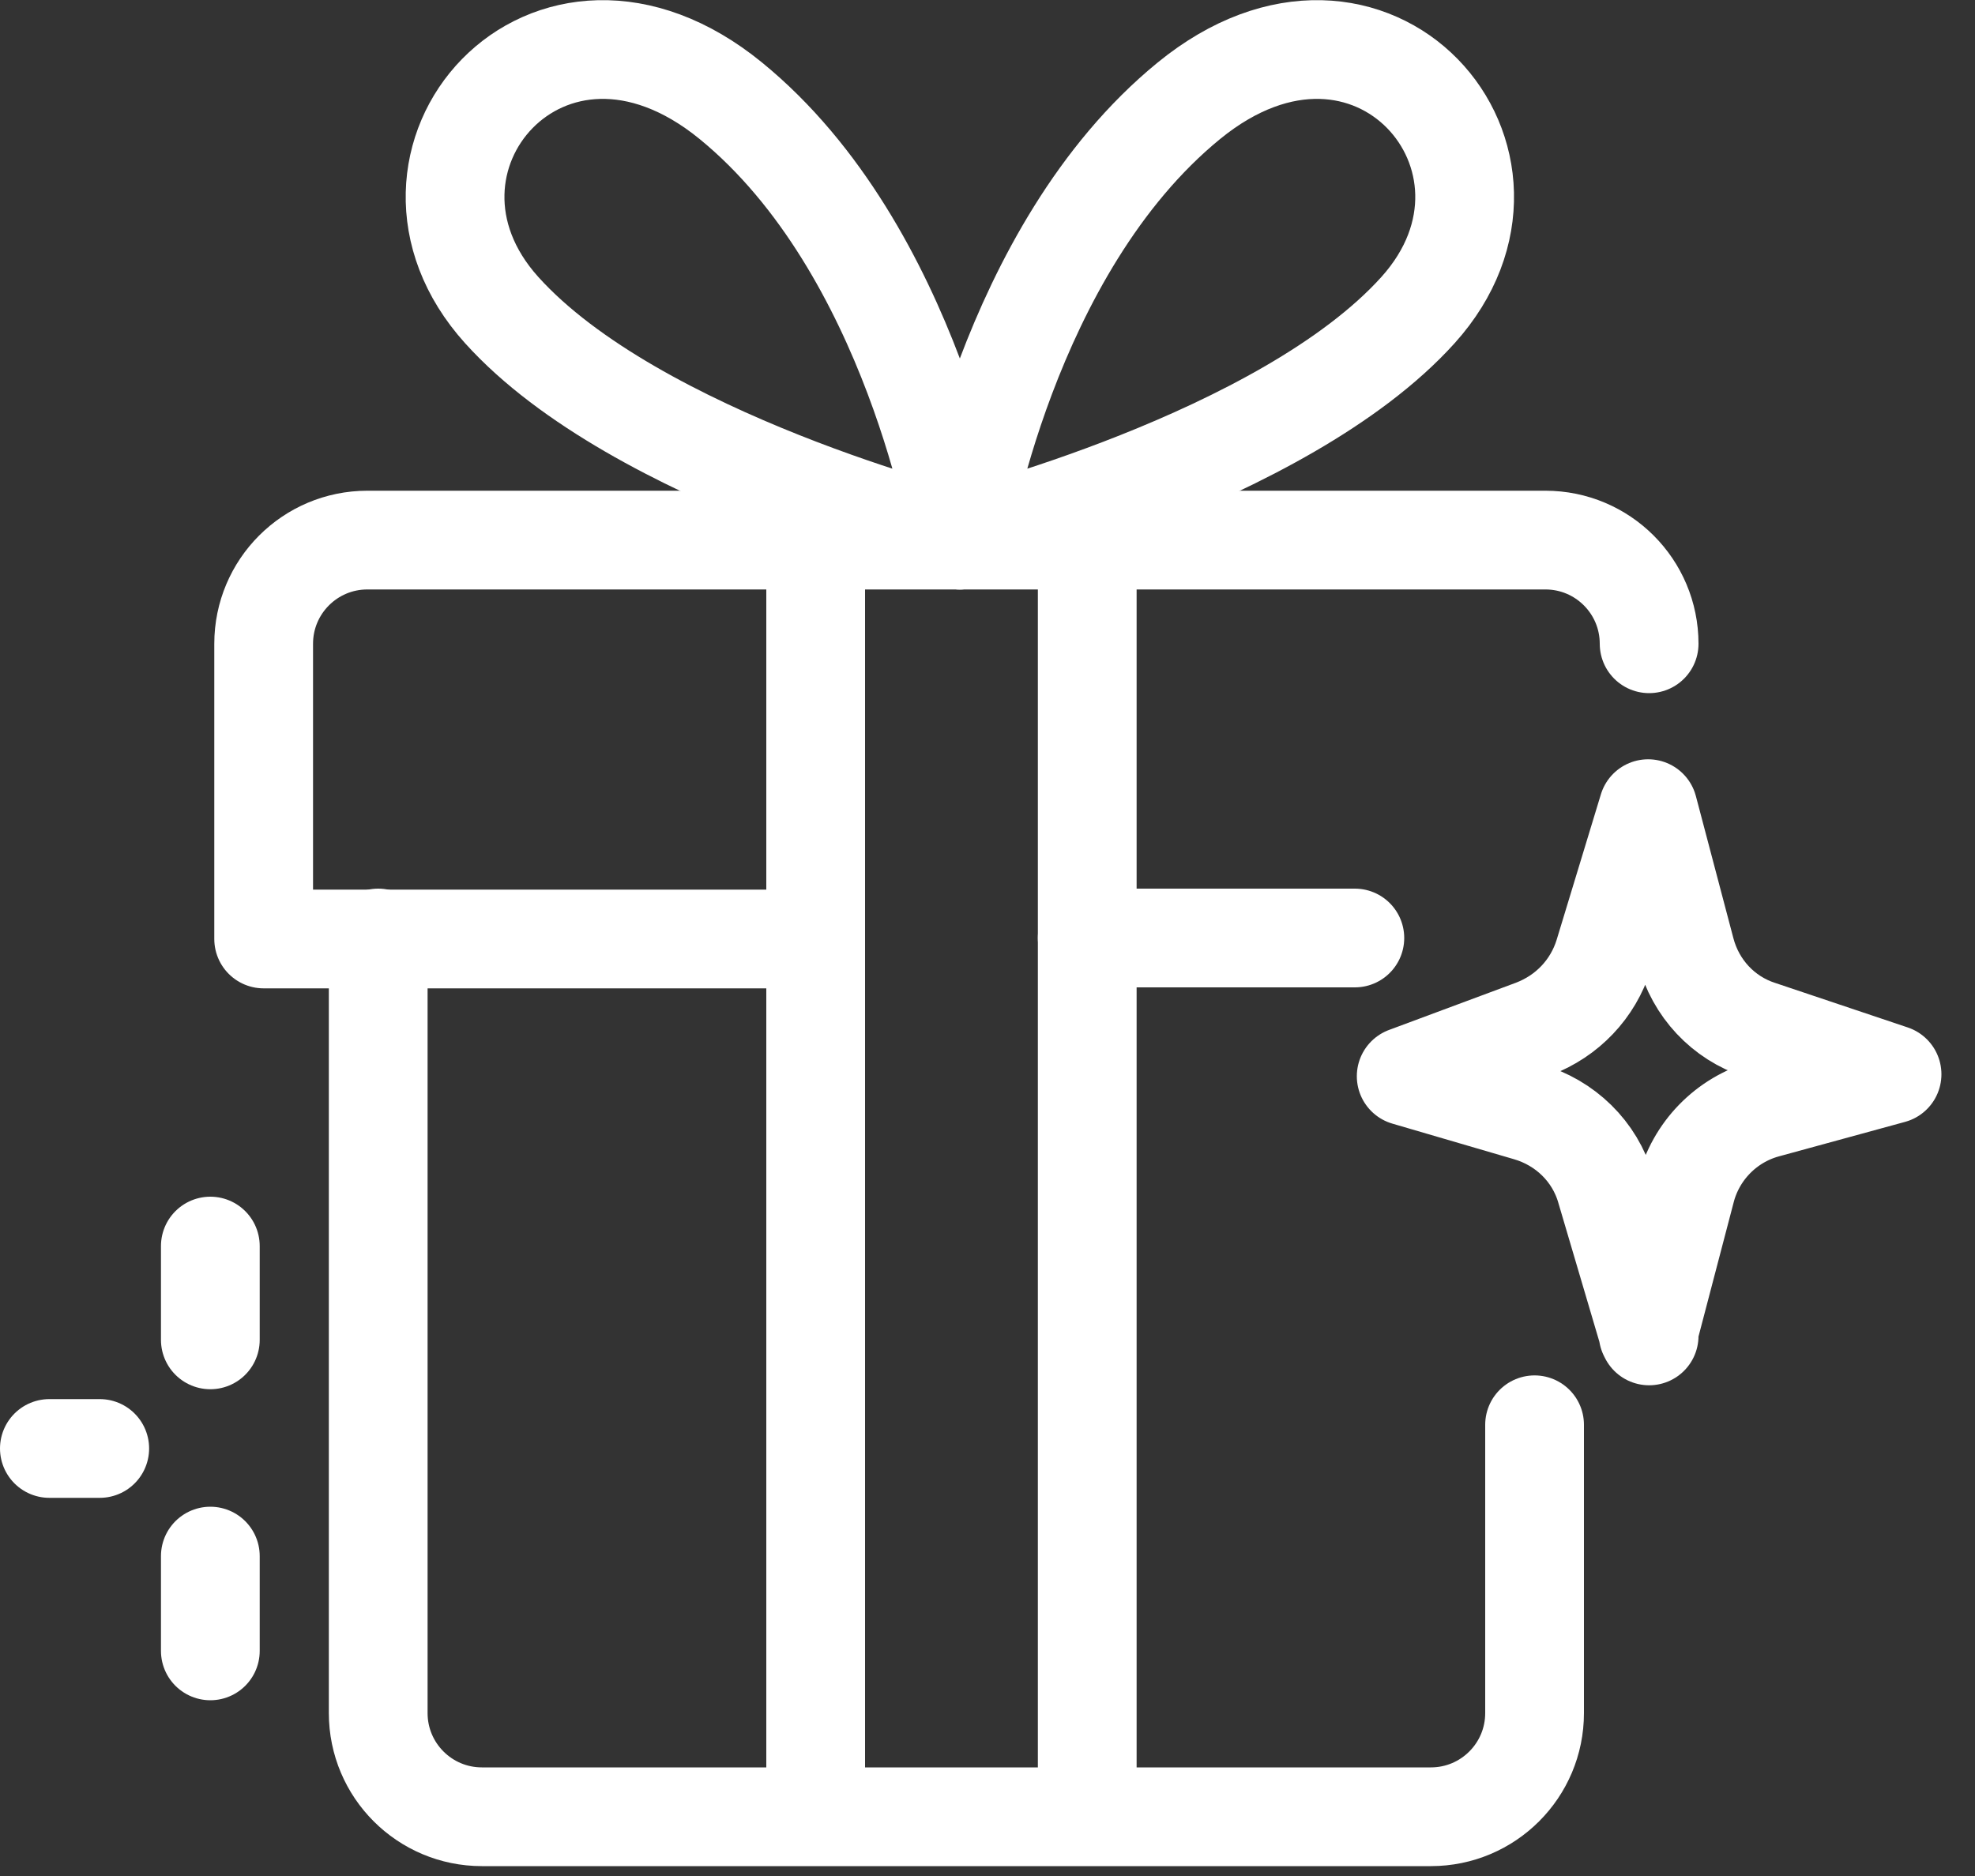
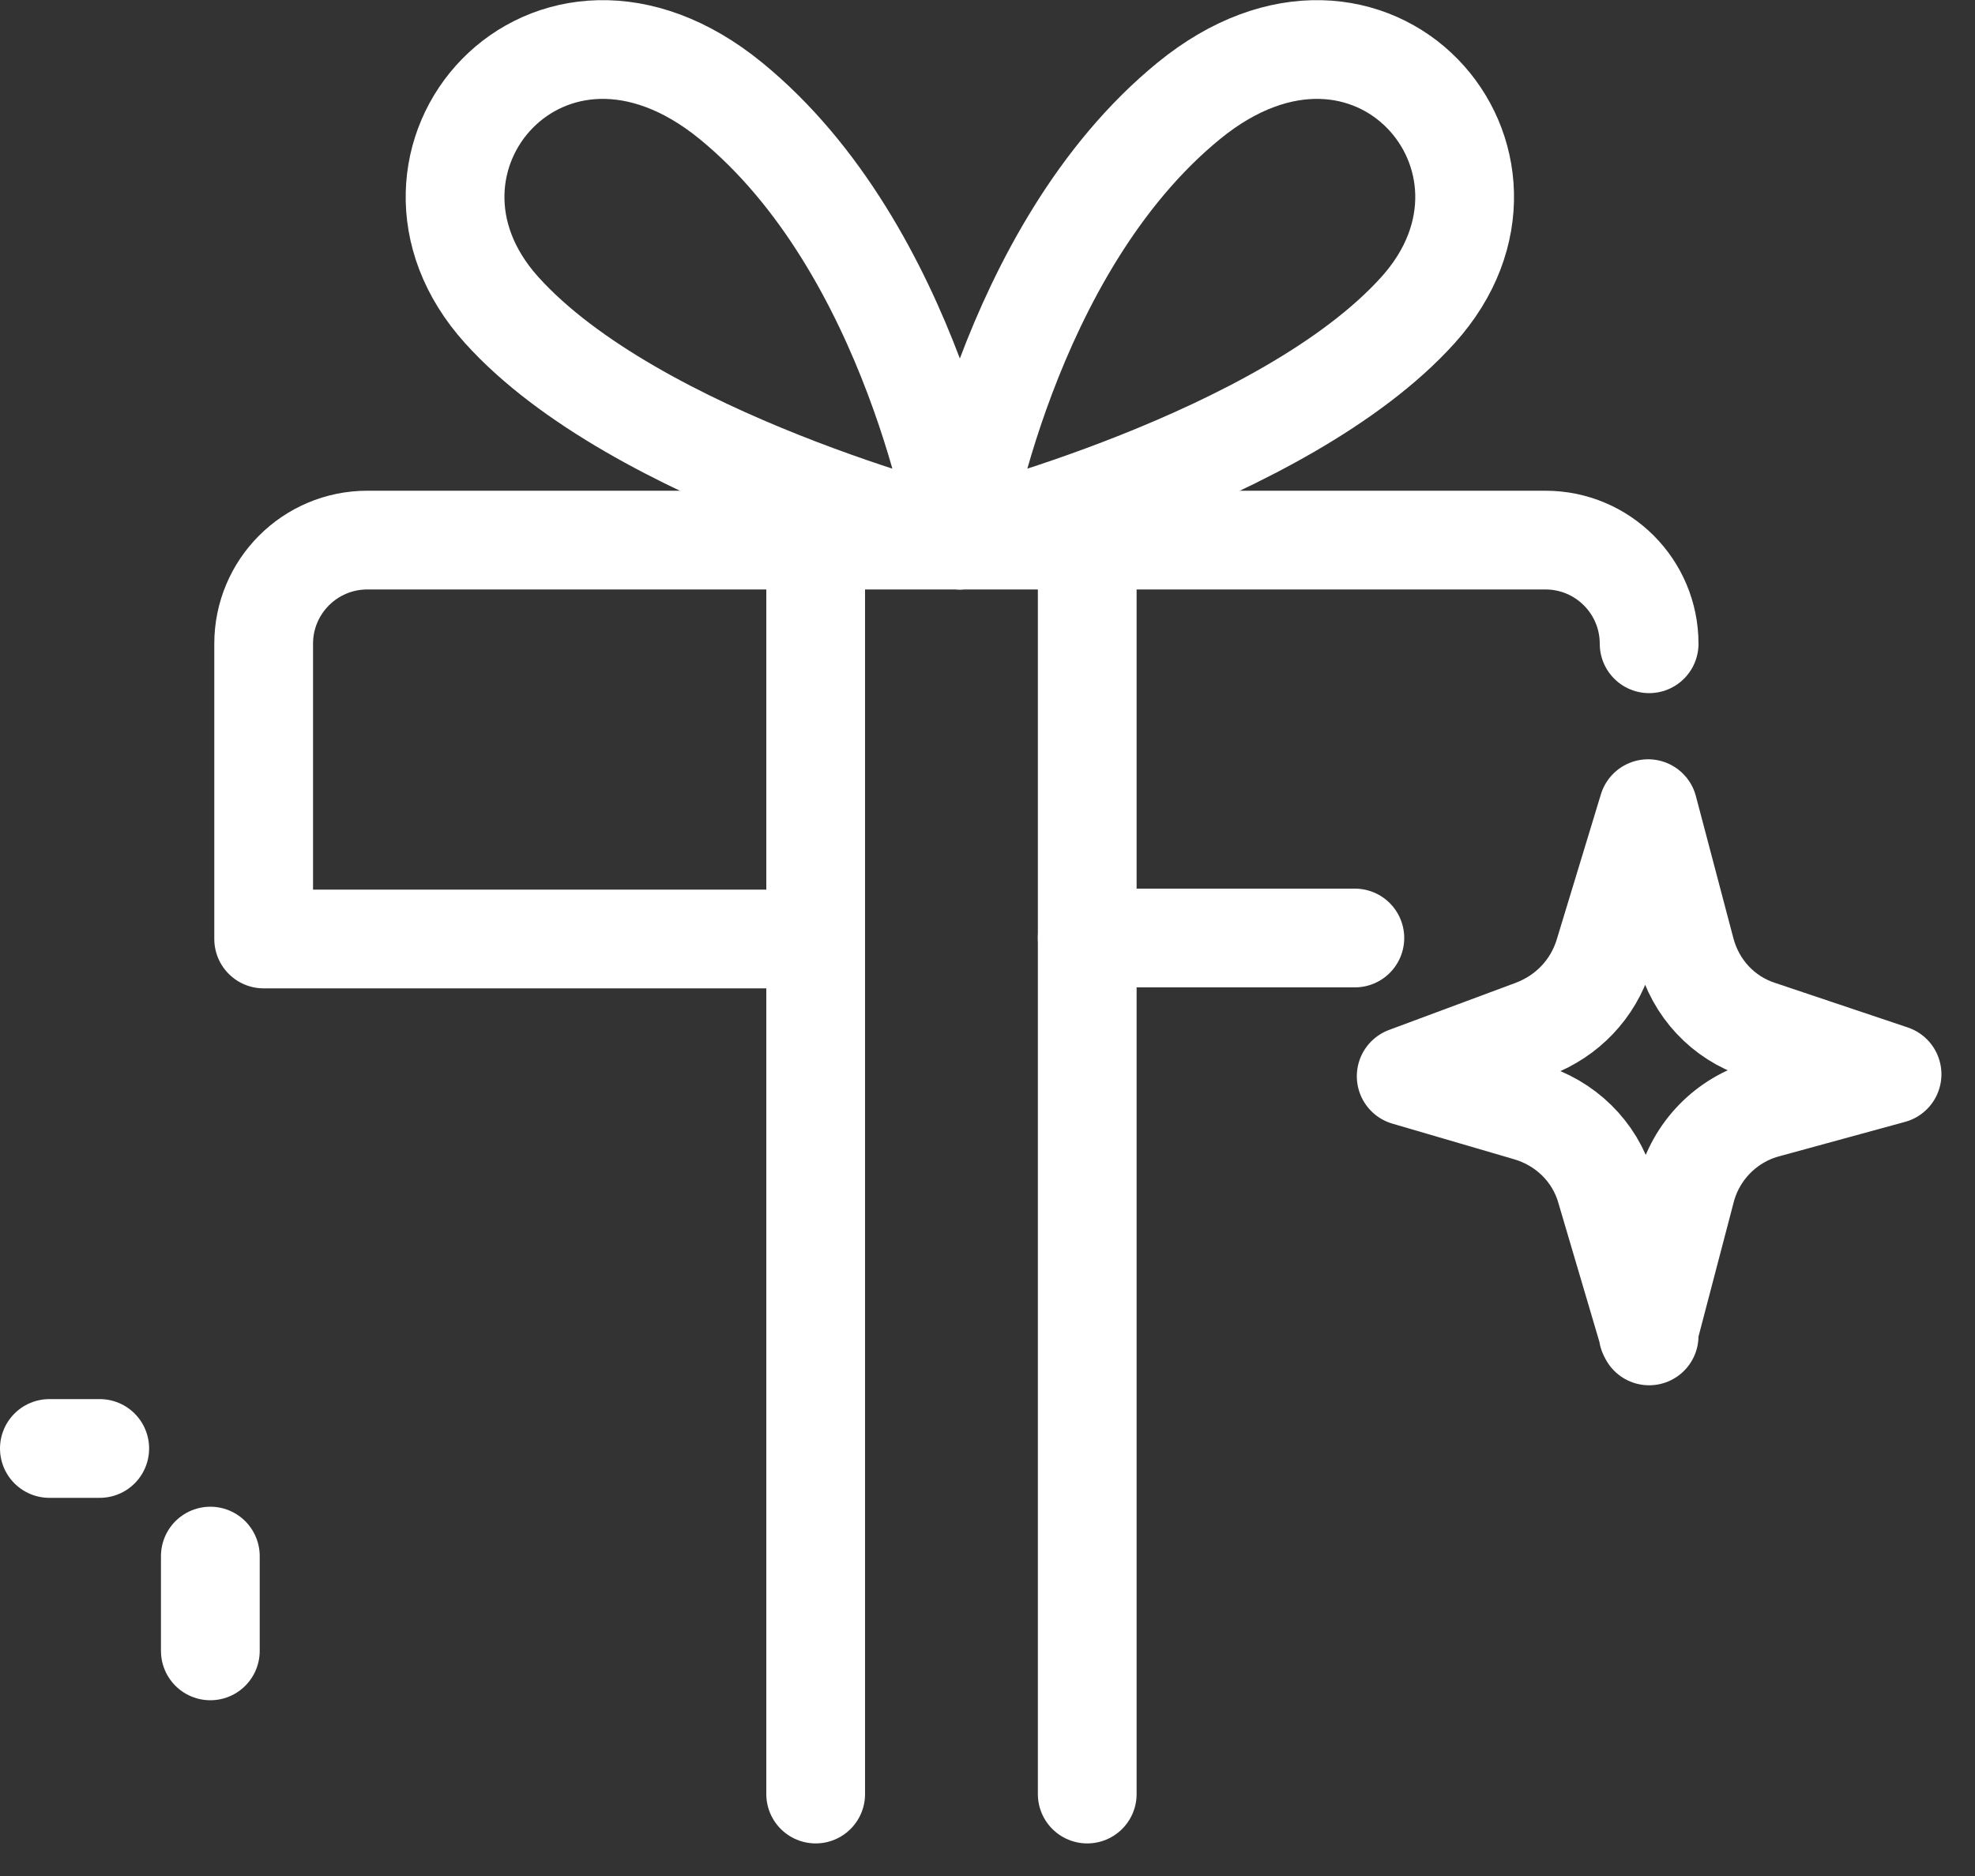
<svg xmlns="http://www.w3.org/2000/svg" fill="none" viewBox="0 0 20 19" height="19" width="20">
  <rect x="0" y="0" width="20" height="19" fill="#333333" stroke="none" />
  <g clip-path="url(#clip0_8_479)">
-     <path stroke-linejoin="round" stroke-linecap="round" stroke="white" d="M15.54 14.43V17.35C15.54 17.93 15.07 18.4 14.49 18.4H4.88C4.3 18.4 3.83 17.93 3.83 17.35V9.5" />
    <path stroke-linejoin="round" stroke-linecap="round" stroke="white" d="M16.7 6.52C16.7 5.94 16.23 5.47 15.65 5.47H3.72C3.14 5.47 2.67 5.94 2.67 6.52V9.51H8.26" />
    <path stroke-linejoin="round" stroke-linecap="round" stroke="white" d="M11.01 9.5H13.72" />
    <path stroke-linejoin="round" stroke-linecap="round" stroke="white" d="M9.72 5.47C9.72 5.47 6.44 4.65 5.08 3.14C3.72 1.63 5.55 -0.49 7.4 1.02C9.25 2.53 9.72 5.47 9.72 5.47Z" />
    <path stroke-linejoin="round" stroke-linecap="round" stroke="white" d="M9.72 5.47C9.72 5.47 13 4.65 14.36 3.14C15.72 1.63 13.89 -0.49 12.04 1.02C10.19 2.53 9.72 5.47 9.72 5.47Z" />
    <path stroke-linejoin="round" stroke-linecap="round" stroke="white" d="M8.26 5.47V18.17" />
    <path stroke-linejoin="round" stroke-linecap="round" stroke="white" d="M11.01 5.47V18.17" />
-     <path stroke-linejoin="round" stroke-linecap="round" stroke="white" d="M2.13 12.62V13.57" />
    <path stroke-linejoin="round" stroke-linecap="round" stroke="white" d="M2.13 15.76V16.72" />
    <path stroke-linejoin="round" stroke-linecap="round" stroke="white" d="M1.01 14.67H0.5" />
    <path stroke-linejoin="round" stroke-linecap="round" stroke="white" d="M16.7 13.53L16.26 12.04C16.15 11.66 15.85 11.37 15.47 11.26L14.24 10.9L15.53 10.42C15.87 10.29 16.13 10.02 16.24 9.67L16.69 8.19L17.07 9.63C17.17 10.01 17.45 10.31 17.82 10.43L19.16 10.88L17.88 11.23C17.48 11.34 17.17 11.66 17.07 12.06L16.69 13.51L16.7 13.53Z" />
  </g>
  <defs>
    <clipPath id="clip0_8_479">
      <rect fill="white" height="18.9" width="19.67" />
    </clipPath>
  </defs>
</svg>